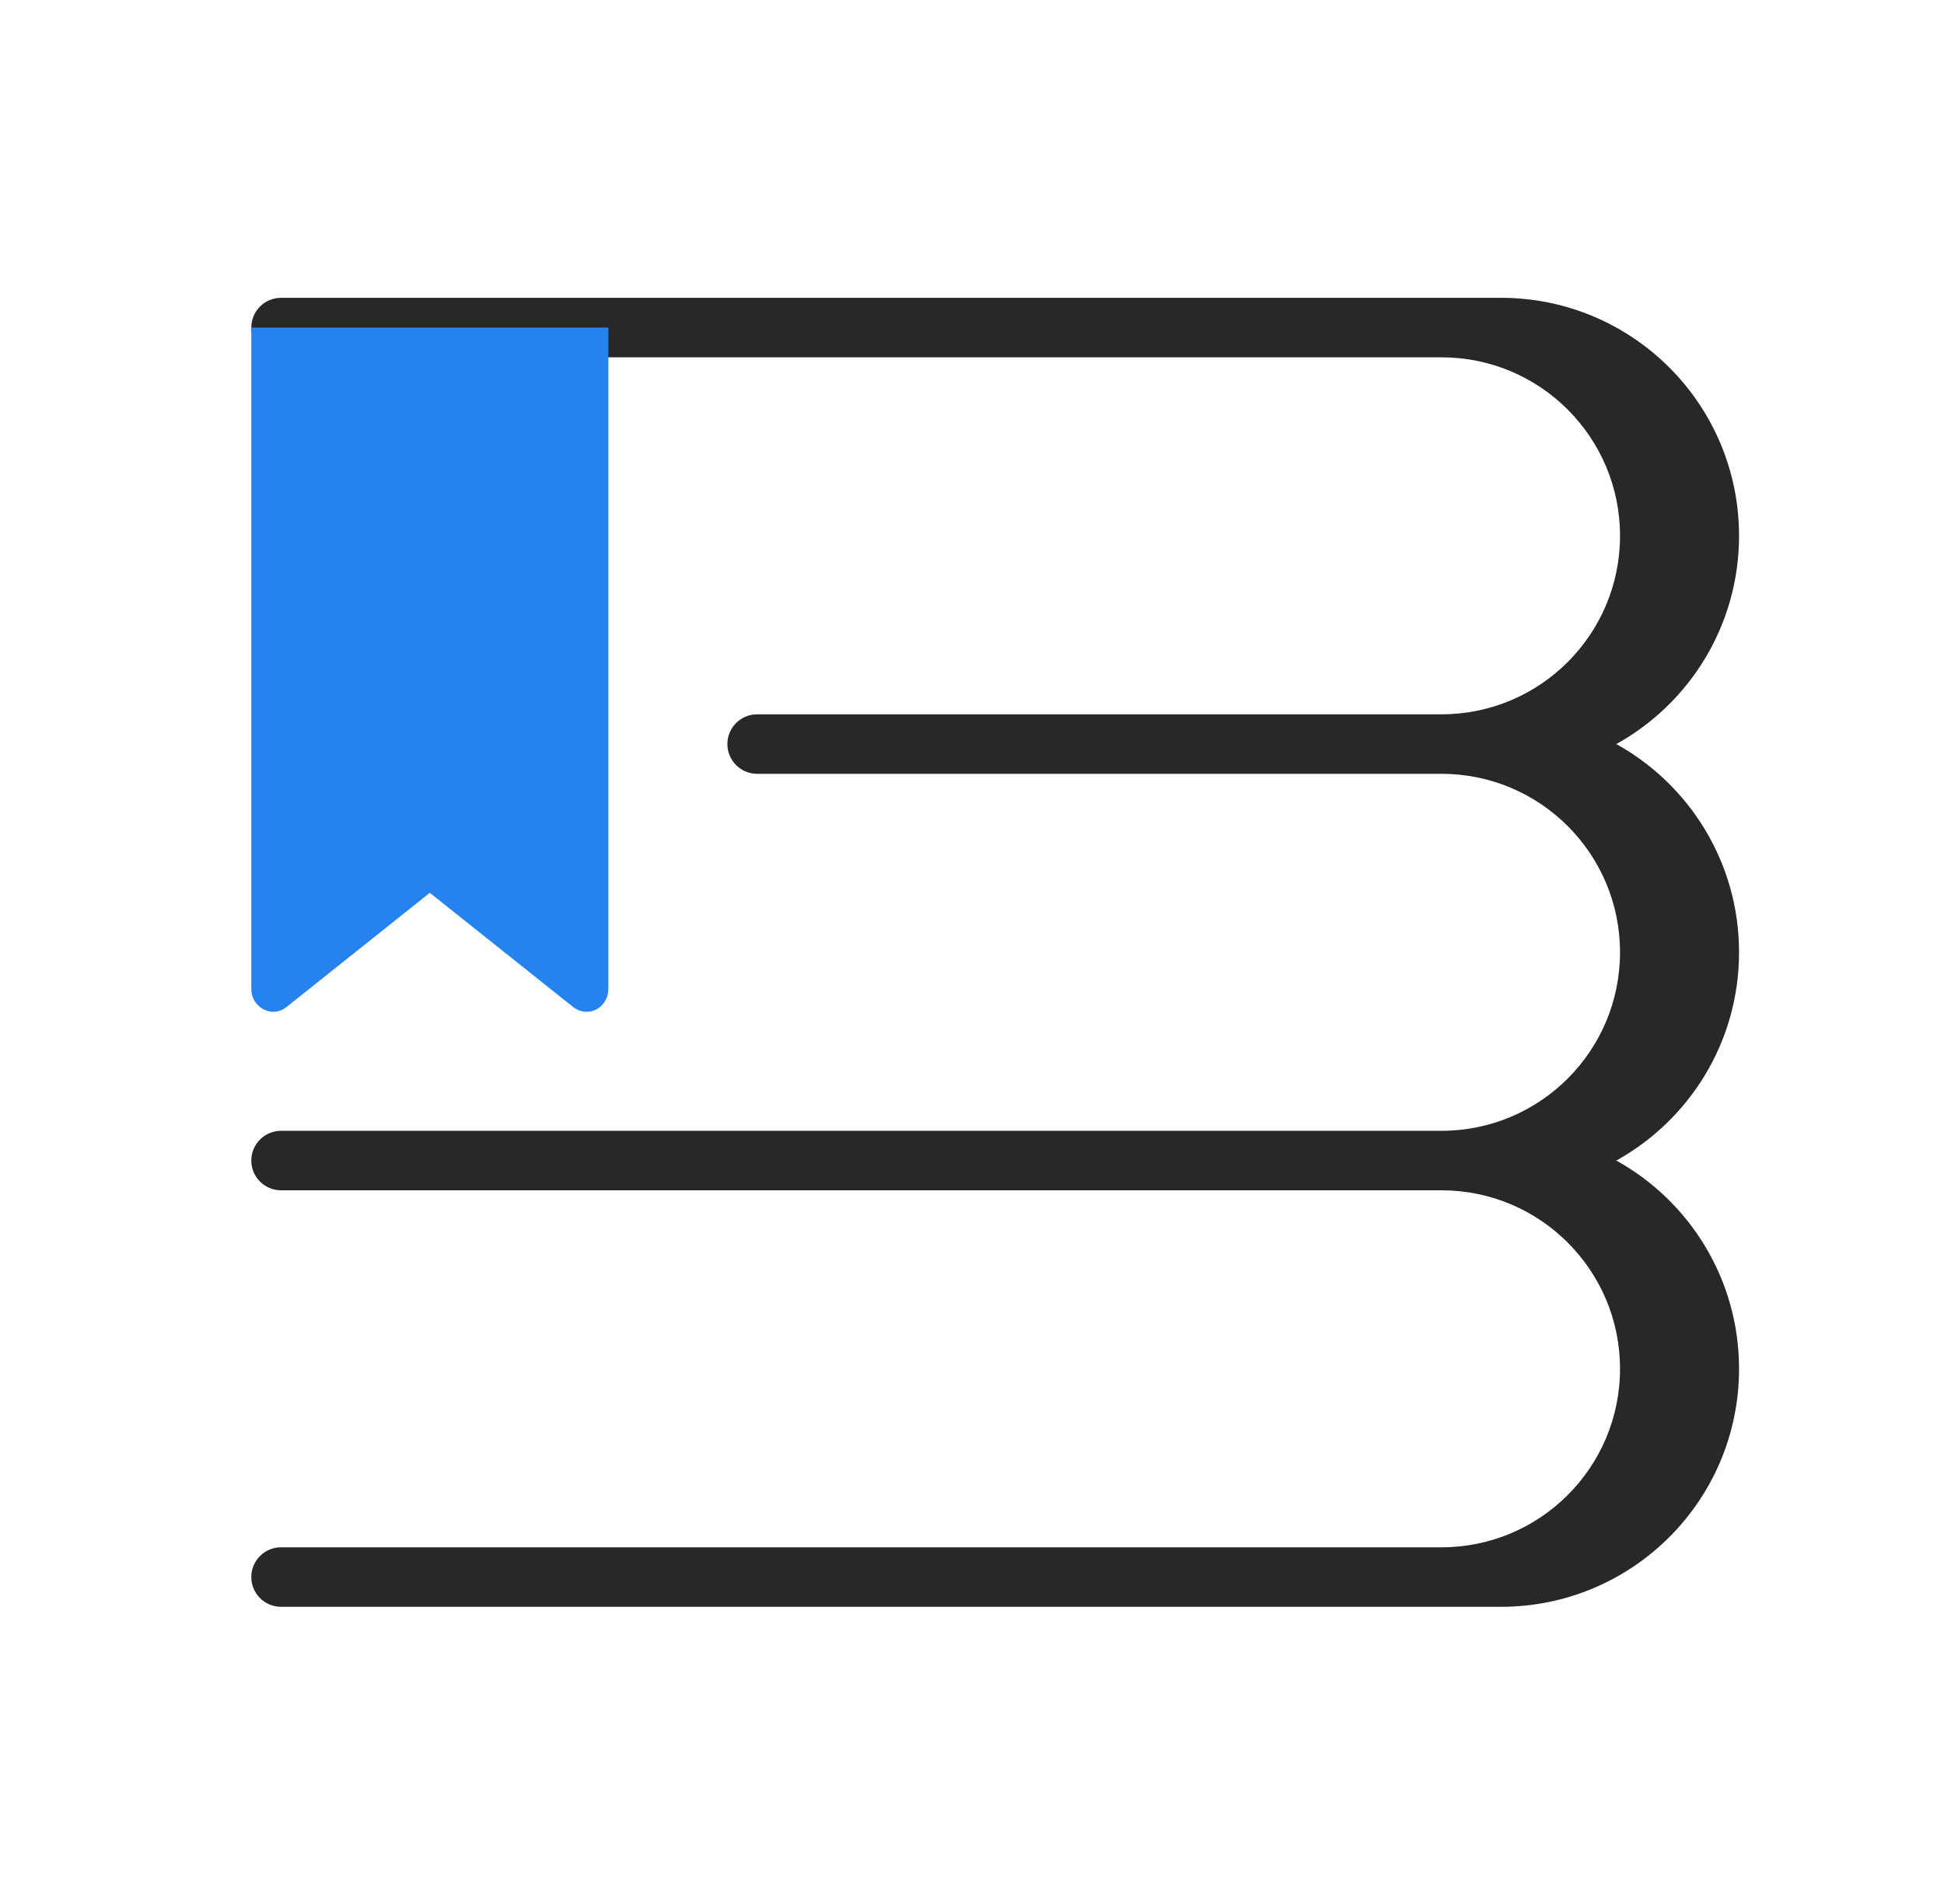
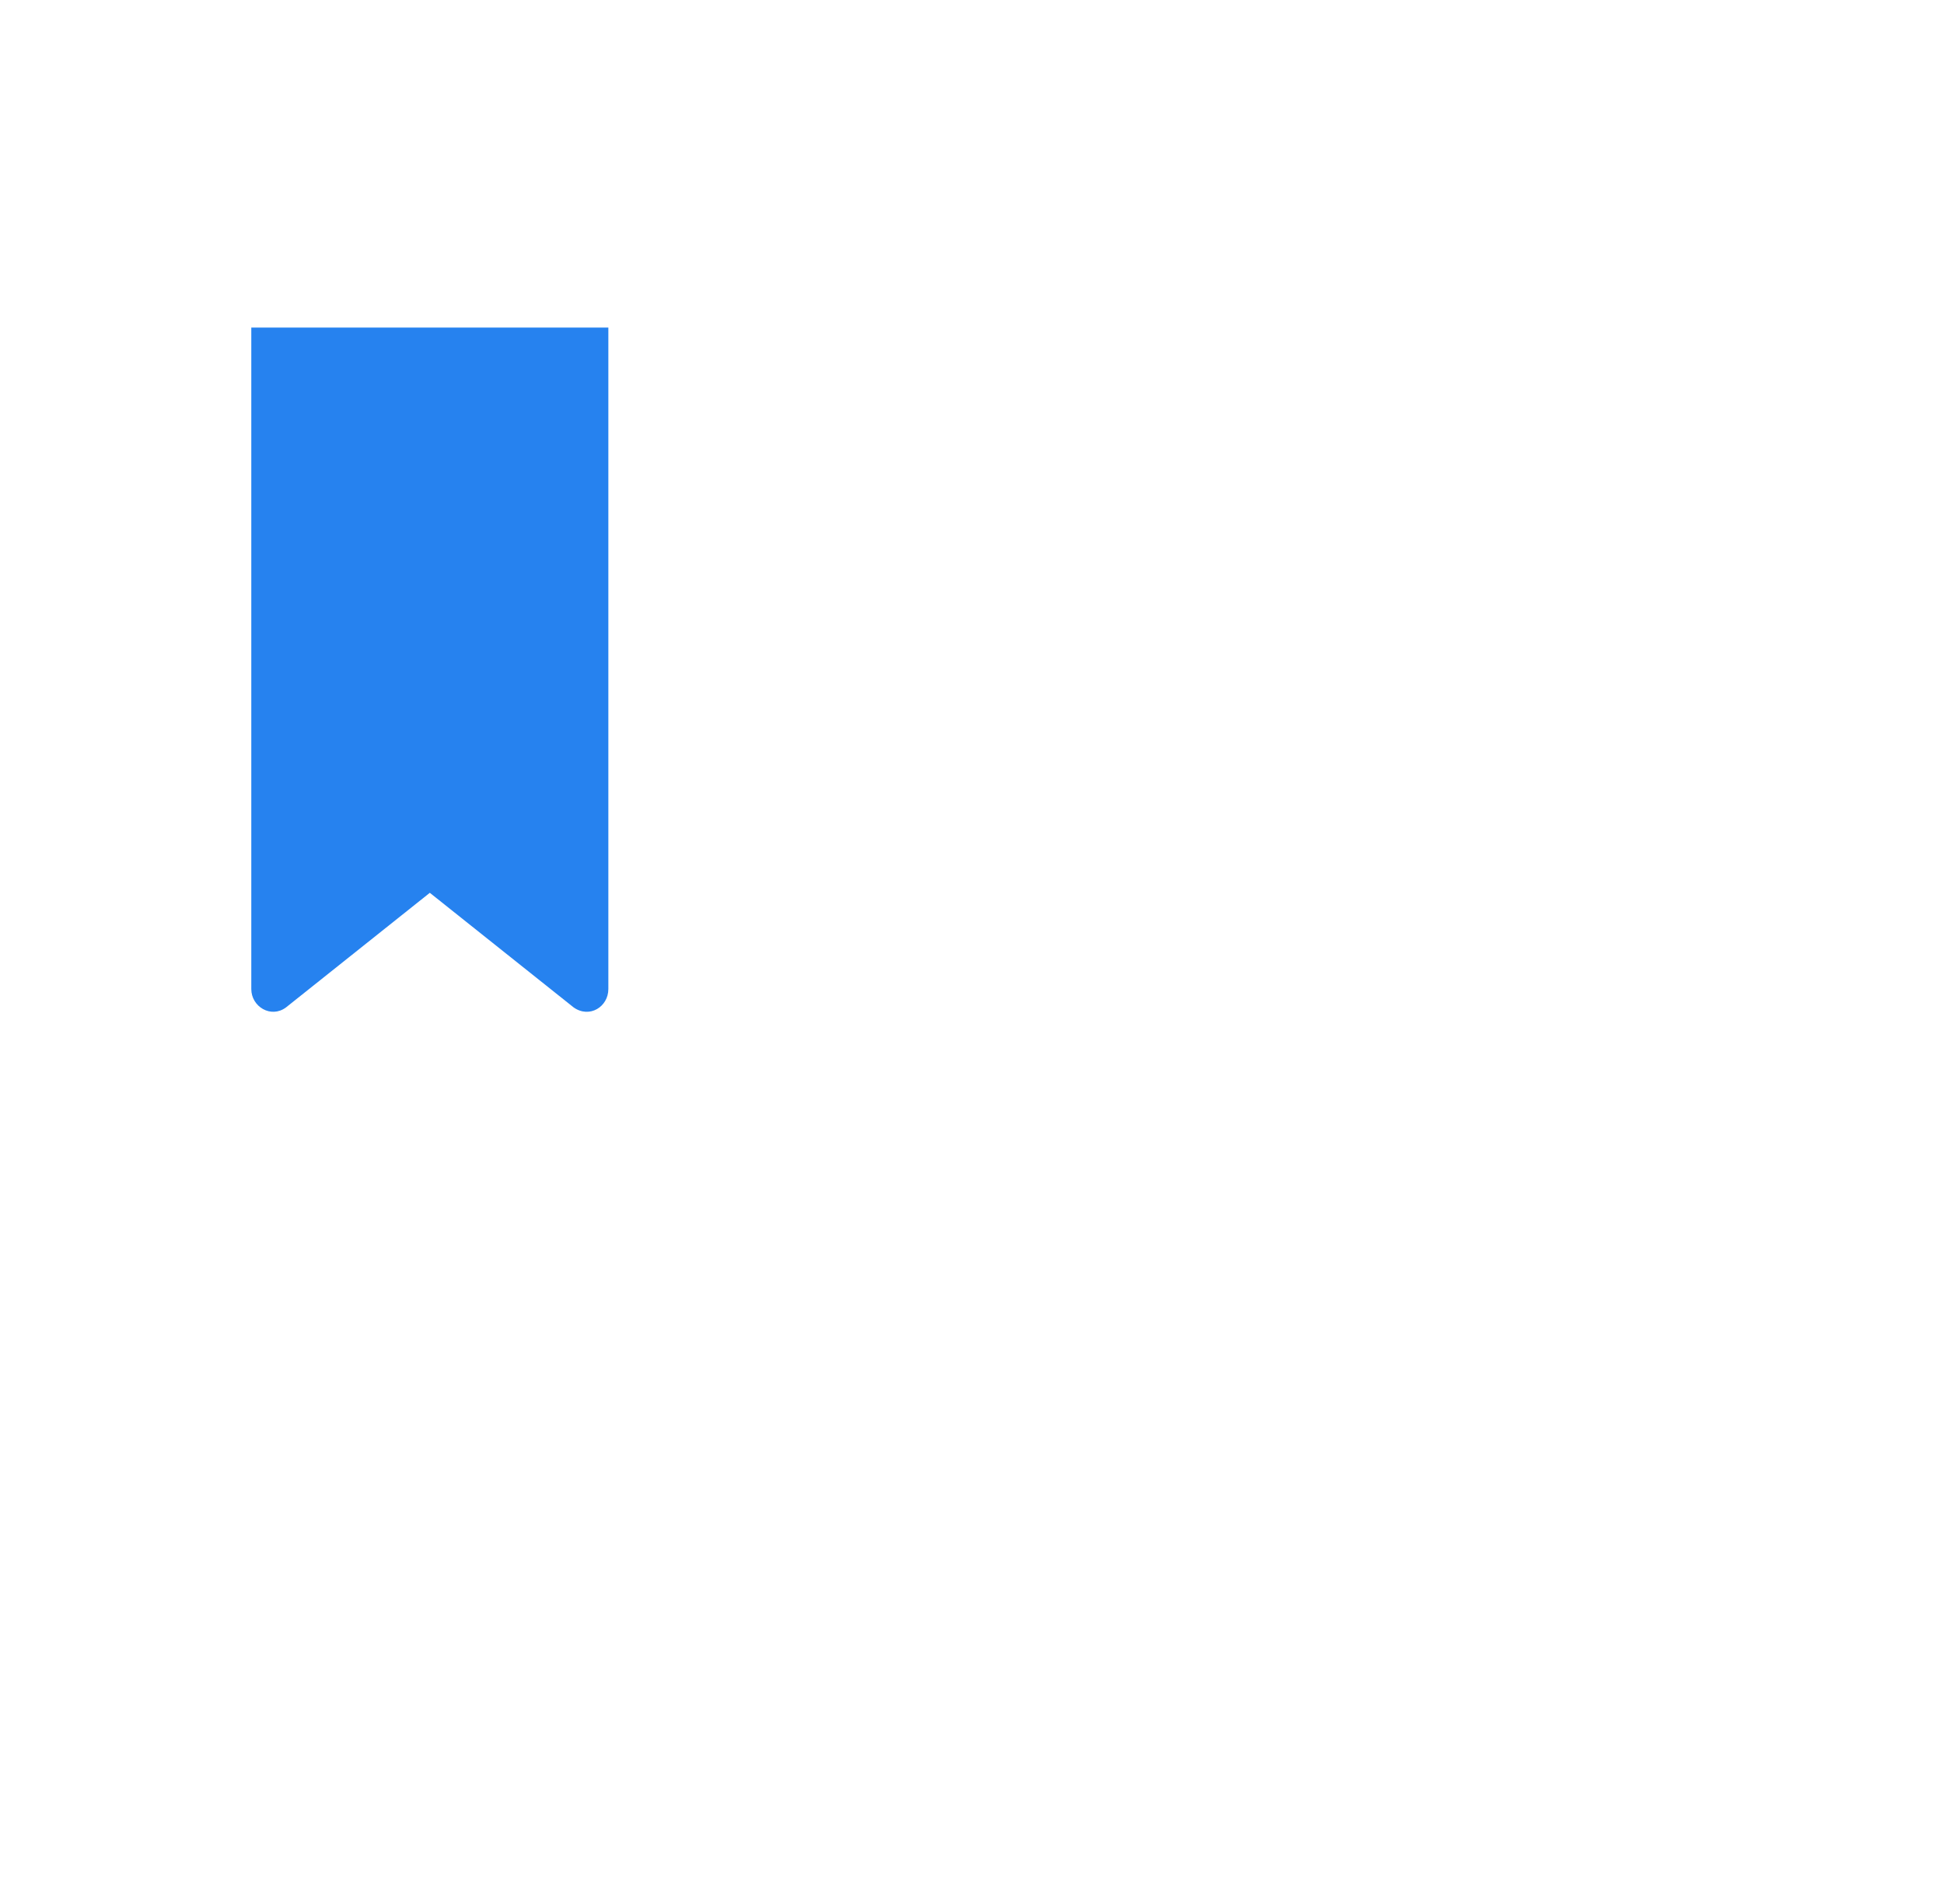
<svg xmlns="http://www.w3.org/2000/svg" width="49" height="48" viewBox="0 0 49 48" fill="none">
-   <path d="M7.084 7.508C6.67 7.508 6.334 7.844 6.334 8.258C6.334 8.672 6.67 9.008 7.084 9.008H36.334C38.819 9.008 40.834 11.023 40.834 13.508C40.834 15.993 38.819 18.008 36.334 18.008H19.084C18.67 18.008 18.334 18.344 18.334 18.758C18.334 19.172 18.67 19.508 19.084 19.508H36.334C38.819 19.508 40.834 21.523 40.834 24.008C40.834 26.493 38.819 28.508 36.334 28.508H7.084C6.67 28.508 6.334 28.844 6.334 29.258C6.334 29.672 6.67 30.008 7.084 30.008H36.334C38.819 30.008 40.834 32.023 40.834 34.508C40.834 36.993 38.819 39.008 36.334 39.008H7.084C6.67 39.008 6.334 39.344 6.334 39.758C6.334 40.172 6.67 40.508 7.084 40.508H37.834C41.148 40.508 43.834 37.822 43.834 34.508C43.834 32.249 42.586 30.281 40.741 29.258C42.586 28.234 43.834 26.267 43.834 24.008C43.834 21.749 42.586 19.781 40.741 18.758C42.586 17.734 43.834 15.767 43.834 13.508C43.834 10.194 41.148 7.508 37.834 7.508H7.084Z" fill="#282828" />
  <path d="M6.334 24.934V8.258H15.334V24.934C15.334 25.38 14.861 25.68 14.46 25.398L10.834 22.508L7.208 25.398C6.83 25.679 6.334 25.38 6.334 24.934Z" fill="#2682EF" />
</svg>